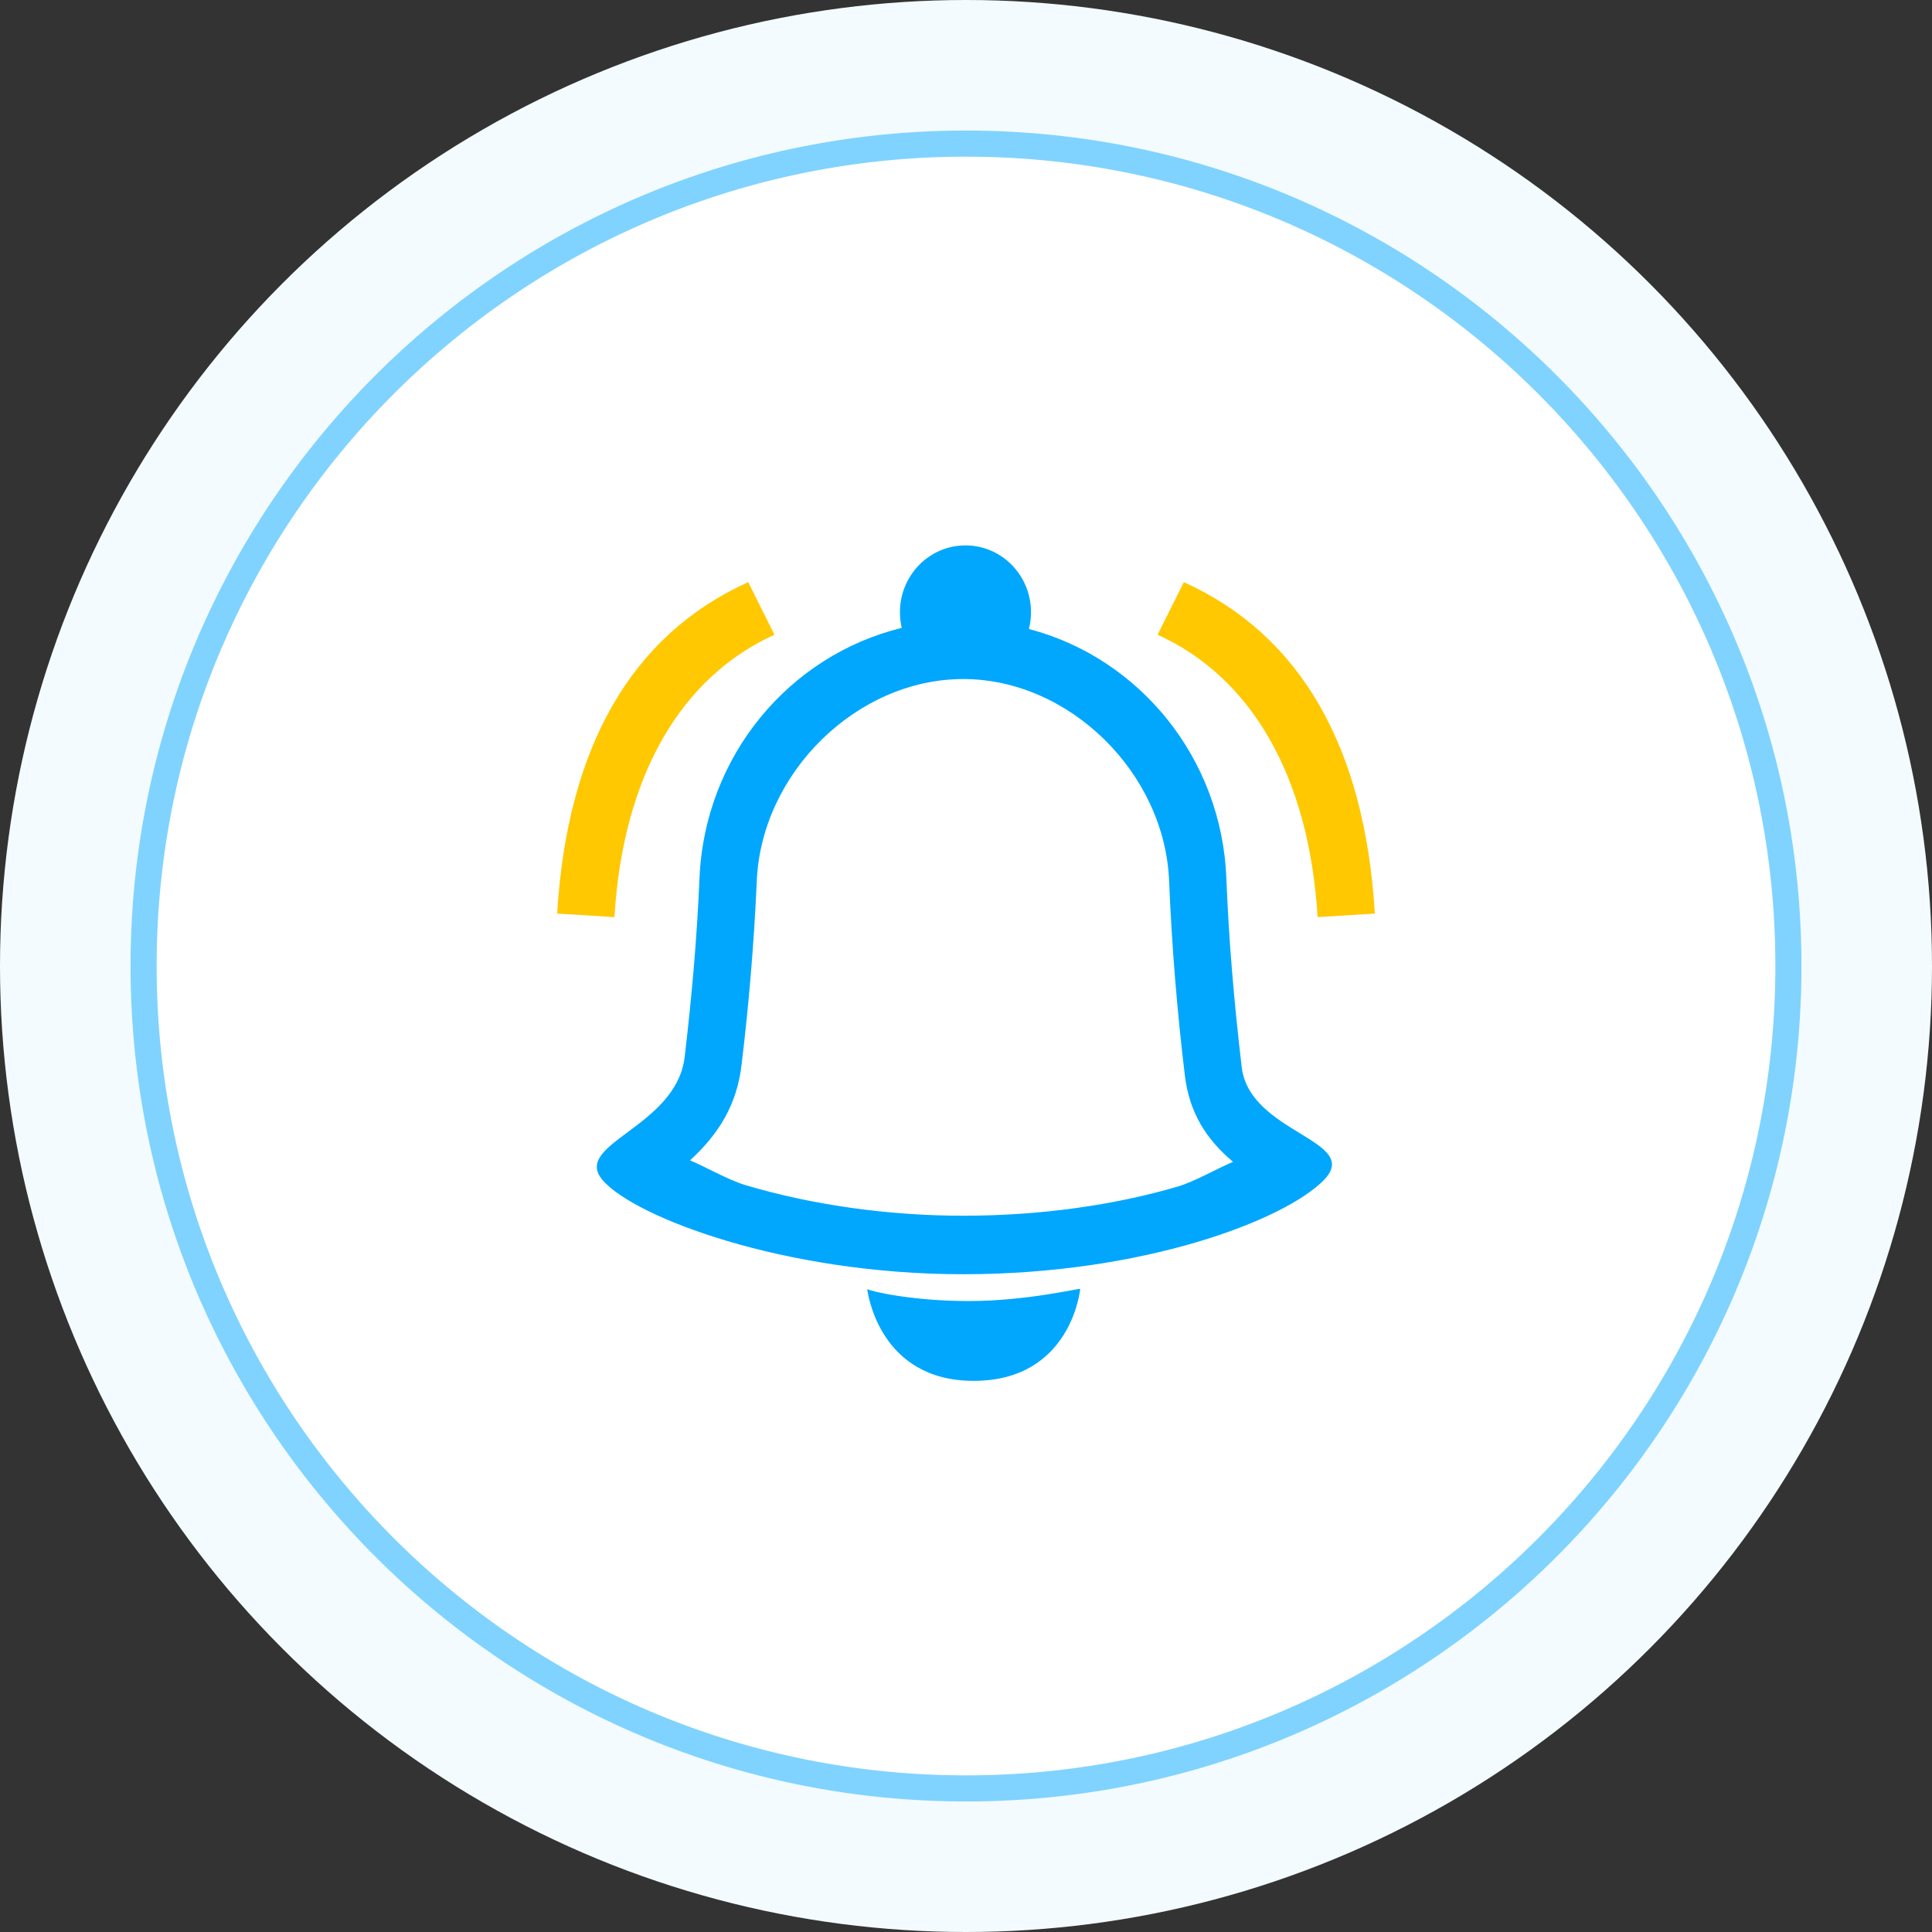
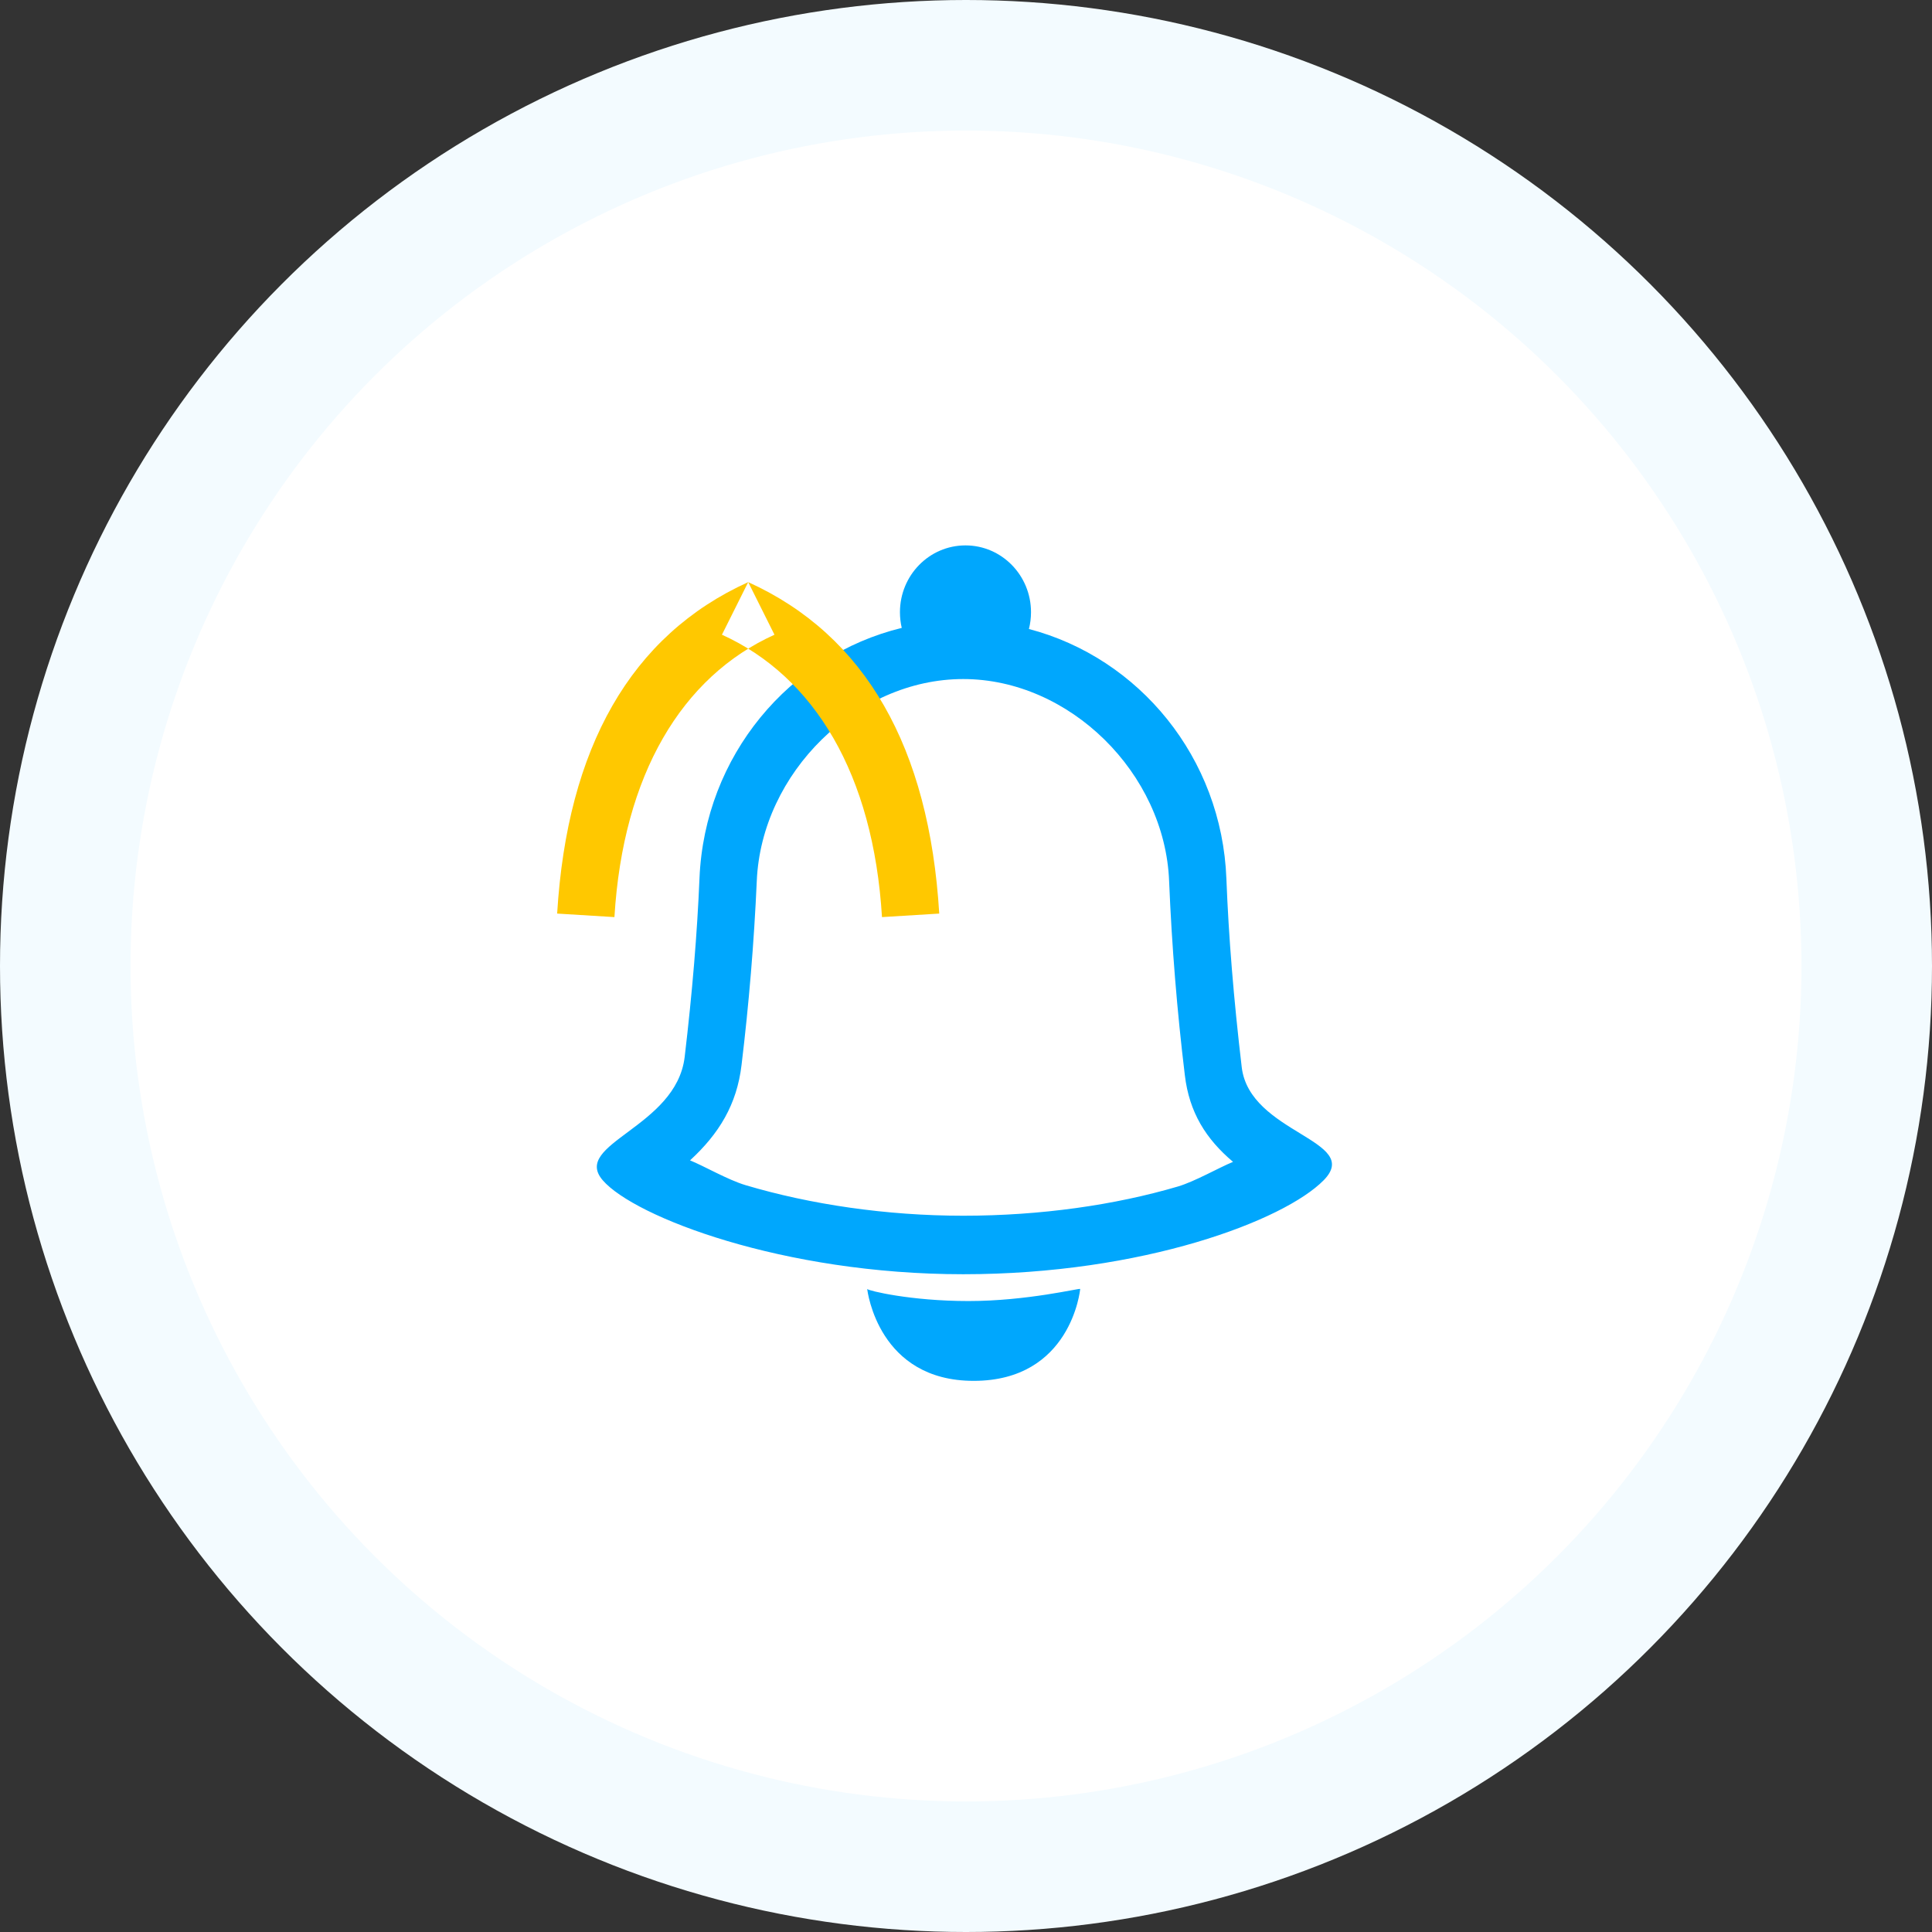
<svg xmlns="http://www.w3.org/2000/svg" width="100%" height="100%" viewBox="0 0 74 74" version="1.1" xml:space="preserve" style="fill-rule:evenodd;clip-rule:evenodd;stroke-linejoin:round;stroke-miterlimit:1.414;">
  <rect x="0" y="0" width="74" height="74" fill="#333333" stroke="none" />
  <g>
    <circle cx="37" cy="37" r="37" style="fill:#F3FBFF;" />
    <circle cx="37" cy="37" r="32" style="fill:#fff;" />
-     <path d="M37.207,5.001l0.206,0.002l0.207,0.003l0.205,0.004l0.206,0.006l0.205,0.007l0.205,0.009l0.205,0.01l0.204,0.011l0.204,0.012l0.203,0.014l0.204,0.014l0.202,0.016l0.203,0.018l0.202,0.018l0.202,0.02l0.201,0.021l0.201,0.023l0.201,0.023l0.2,0.025l0.2,0.026l0.2,0.028l0.199,0.028l0.199,0.03l0.198,0.031l0.198,0.032l0.197,0.034l0.197,0.034l0.197,0.036l0.196,0.037l0.196,0.038l0.196,0.04l0.195,0.04l0.194,0.042l0.194,0.043l0.194,0.044l0.193,0.045l0.193,0.047l0.192,0.047l0.192,0.049l0.192,0.05l0.191,0.051l0.19,0.052l0.19,0.054l0.19,0.054l0.189,0.056l0.188,0.057l0.188,0.058l0.188,0.059l0.187,0.06l0.187,0.061l0.186,0.063l0.185,0.063l0.185,0.065l0.185,0.065l0.184,0.067l0.183,0.068l0.183,0.069l0.183,0.07l0.182,0.071l0.181,0.072l0.181,0.074l0.18,0.074l0.18,0.075l0.179,0.077l0.179,0.077l0.178,0.079l0.177,0.08l0.177,0.08l0.176,0.082l0.176,0.083l0.175,0.084l0.175,0.084l0.174,0.086l0.173,0.087l0.173,0.088l0.172,0.089l0.172,0.09l0.171,0.091l0.17,0.092l0.17,0.093l0.169,0.093l0.168,0.095l0.168,0.096l0.167,0.097l0.167,0.098l0.166,0.099l0.165,0.099l0.165,0.101l0.163,0.102l0.164,0.103l0.162,0.103l0.162,0.105l0.162,0.105l0.16,0.107l0.16,0.107l0.16,0.109l0.158,0.109l0.158,0.11l0.157,0.111l0.157,0.112l0.156,0.113l0.155,0.114l0.154,0.115l0.154,0.115l0.153,0.117l0.152,0.117l0.151,0.119l0.151,0.119l0.15,0.12l0.149,0.121l0.149,0.122l0.148,0.123l0.147,0.123l0.146,0.125l0.146,0.125l0.145,0.126l0.144,0.128l0.143,0.127l0.142,0.129l0.142,0.13l0.141,0.13l0.14,0.131l0.14,0.132l0.138,0.133l0.138,0.134l0.137,0.135l0.136,0.135l0.135,0.136l0.135,0.137l0.134,0.138l0.133,0.138l0.132,0.14l0.131,0.14l0.13,0.141l0.13,0.142l0.129,0.142l0.127,0.143l0.128,0.144l0.126,0.145l0.125,0.146l0.125,0.146l0.123,0.147l0.123,0.148l0.122,0.149l0.121,0.149l0.12,0.15l0.119,0.151l0.119,0.151l0.117,0.152l0.117,0.153l0.115,0.154l0.115,0.154l0.114,0.155l0.113,0.156l0.112,0.157l0.111,0.157l0.11,0.158l0.109,0.158l0.109,0.16l0.107,0.16l0.107,0.16l0.105,0.162l0.105,0.162l0.103,0.162l0.103,0.164l0.102,0.163l0.101,0.165l0.099,0.165l0.099,0.166l0.098,0.167l0.097,0.167l0.096,0.168l0.095,0.168l0.093,0.169l0.093,0.17l0.092,0.17l0.091,0.171l0.09,0.172l0.089,0.172l0.088,0.173l0.087,0.173l0.086,0.174l0.084,0.175l0.084,0.175l0.083,0.176l0.082,0.176l0.08,0.177l0.08,0.177l0.079,0.178l0.077,0.179l0.077,0.179l0.075,0.18l0.074,0.18l0.074,0.181l0.072,0.181l0.071,0.182l0.07,0.183l0.069,0.183l0.068,0.183l0.067,0.184l0.065,0.185l0.065,0.185l0.063,0.185l0.063,0.186l0.061,0.187l0.06,0.187l0.059,0.188l0.058,0.188l0.057,0.188l0.056,0.189l0.054,0.19l0.054,0.19l0.052,0.19l0.051,0.191l0.05,0.192l0.049,0.192l0.047,0.192l0.047,0.193l0.045,0.193l0.044,0.194l0.043,0.194l0.042,0.194l0.04,0.195l0.04,0.196l0.038,0.196l0.037,0.196l0.036,0.197l0.034,0.197l0.034,0.197l0.032,0.198l0.031,0.198l0.03,0.199l0.028,0.199l0.028,0.2l0.026,0.2l0.025,0.2l0.023,0.201l0.023,0.201l0.021,0.201l0.02,0.202l0.018,0.202l0.018,0.203l0.016,0.202l0.014,0.204l0.014,0.203l0.012,0.204l0.011,0.204l0.01,0.205l0.009,0.205l0.007,0.205l0.006,0.206l0.004,0.205l0.003,0.207l0.002,0.206l0.001,0.207l-0.001,0.207l-0.002,0.206l-0.003,0.207l-0.004,0.205l-0.006,0.206l-0.007,0.205l-0.009,0.205l-0.01,0.205l-0.011,0.204l-0.012,0.204l-0.014,0.203l-0.014,0.204l-0.016,0.202l-0.018,0.203l-0.018,0.202l-0.02,0.202l-0.021,0.201l-0.023,0.201l-0.023,0.201l-0.025,0.2l-0.026,0.2l-0.028,0.2l-0.028,0.199l-0.03,0.199l-0.031,0.198l-0.032,0.198l-0.034,0.197l-0.034,0.197l-0.036,0.197l-0.037,0.196l-0.038,0.196l-0.04,0.196l-0.04,0.195l-0.042,0.194l-0.043,0.194l-0.044,0.194l-0.045,0.193l-0.047,0.193l-0.047,0.192l-0.049,0.192l-0.05,0.192l-0.051,0.191l-0.052,0.19l-0.054,0.19l-0.054,0.19l-0.056,0.189l-0.057,0.188l-0.058,0.188l-0.059,0.188l-0.06,0.187l-0.061,0.187l-0.063,0.186l-0.063,0.185l-0.065,0.185l-0.065,0.185l-0.067,0.184l-0.068,0.183l-0.069,0.183l-0.07,0.183l-0.071,0.182l-0.072,0.181l-0.074,0.181l-0.074,0.18l-0.075,0.18l-0.077,0.179l-0.077,0.179l-0.079,0.178l-0.08,0.177l-0.08,0.177l-0.082,0.176l-0.083,0.176l-0.084,0.175l-0.084,0.175l-0.086,0.174l-0.087,0.173l-0.088,0.173l-0.089,0.172l-0.09,0.172l-0.091,0.171l-0.092,0.17l-0.093,0.17l-0.093,0.169l-0.095,0.168l-0.096,0.168l-0.097,0.167l-0.098,0.167l-0.099,0.166l-0.099,0.165l-0.101,0.165l-0.102,0.163l-0.103,0.164l-0.103,0.162l-0.105,0.162l-0.105,0.162l-0.107,0.16l-0.107,0.16l-0.109,0.16l-0.109,0.158l-0.11,0.158l-0.111,0.157l-0.112,0.157l-0.113,0.156l-0.114,0.155l-0.115,0.154l-0.115,0.154l-0.117,0.153l-0.117,0.152l-0.119,0.151l-0.119,0.151l-0.12,0.15l-0.121,0.149l-0.122,0.149l-0.123,0.148l-0.123,0.147l-0.125,0.146l-0.125,0.146l-0.126,0.145l-0.128,0.144l-0.127,0.143l-0.129,0.142l-0.13,0.142l-0.13,0.141l-0.131,0.14l-0.132,0.14l-0.133,0.138l-0.134,0.138l-0.135,0.137l-0.135,0.136l-0.136,0.135l-0.137,0.135l-0.138,0.134l-0.138,0.133l-0.14,0.132l-0.14,0.131l-0.141,0.13l-0.142,0.13l-0.142,0.129l-0.143,0.127l-0.144,0.128l-0.145,0.126l-0.146,0.125l-0.146,0.125l-0.147,0.123l-0.148,0.123l-0.149,0.122l-0.149,0.121l-0.15,0.12l-0.151,0.119l-0.151,0.119l-0.152,0.117l-0.153,0.117l-0.154,0.115l-0.154,0.115l-0.155,0.114l-0.156,0.113l-0.157,0.112l-0.157,0.111l-0.158,0.11l-0.158,0.109l-0.16,0.109l-0.16,0.107l-0.16,0.107l-0.162,0.105l-0.162,0.105l-0.162,0.103l-0.164,0.103l-0.163,0.102l-0.165,0.101l-0.165,0.099l-0.166,0.099l-0.167,0.098l-0.167,0.097l-0.168,0.096l-0.168,0.095l-0.169,0.093l-0.17,0.093l-0.17,0.092l-0.171,0.091l-0.172,0.09l-0.172,0.089l-0.173,0.088l-0.173,0.087l-0.174,0.086l-0.175,0.084l-0.175,0.084l-0.176,0.083l-0.176,0.082l-0.177,0.08l-0.177,0.08l-0.178,0.079l-0.179,0.077l-0.179,0.077l-0.18,0.075l-0.18,0.074l-0.181,0.074l-0.181,0.072l-0.182,0.071l-0.183,0.07l-0.183,0.069l-0.183,0.068l-0.184,0.067l-0.185,0.065l-0.185,0.065l-0.185,0.063l-0.186,0.063l-0.187,0.061l-0.187,0.06l-0.188,0.059l-0.188,0.058l-0.188,0.057l-0.189,0.056l-0.19,0.054l-0.19,0.054l-0.19,0.052l-0.191,0.051l-0.192,0.05l-0.192,0.049l-0.192,0.047l-0.193,0.047l-0.193,0.045l-0.194,0.044l-0.194,0.043l-0.194,0.042l-0.195,0.04l-0.196,0.04l-0.196,0.038l-0.196,0.037l-0.197,0.036l-0.197,0.034l-0.197,0.034l-0.198,0.032l-0.198,0.031l-0.199,0.03l-0.199,0.028l-0.2,0.028l-0.2,0.026l-0.2,0.025l-0.201,0.023l-0.201,0.023l-0.201,0.021l-0.202,0.02l-0.202,0.018l-0.203,0.018l-0.202,0.016l-0.204,0.014l-0.203,0.014l-0.204,0.012l-0.204,0.011l-0.205,0.01l-0.205,0.009l-0.205,0.007l-0.206,0.006l-0.205,0.004l-0.207,0.003l-0.206,0.002l-0.207,0.001l-0.207,-0.001l-0.206,-0.002l-0.207,-0.003l-0.205,-0.004l-0.206,-0.006l-0.205,-0.007l-0.205,-0.009l-0.205,-0.01l-0.204,-0.011l-0.204,-0.012l-0.203,-0.014l-0.204,-0.014l-0.202,-0.016l-0.203,-0.018l-0.202,-0.018l-0.202,-0.02l-0.201,-0.021l-0.201,-0.023l-0.201,-0.023l-0.2,-0.025l-0.2,-0.026l-0.2,-0.028l-0.199,-0.028l-0.199,-0.03l-0.198,-0.031l-0.198,-0.032l-0.197,-0.034l-0.197,-0.034l-0.197,-0.036l-0.196,-0.037l-0.196,-0.038l-0.196,-0.04l-0.195,-0.04l-0.194,-0.042l-0.194,-0.043l-0.194,-0.044l-0.193,-0.045l-0.193,-0.047l-0.192,-0.047l-0.192,-0.049l-0.192,-0.05l-0.191,-0.051l-0.19,-0.052l-0.19,-0.054l-0.19,-0.054l-0.189,-0.056l-0.188,-0.057l-0.188,-0.058l-0.188,-0.059l-0.187,-0.06l-0.187,-0.061l-0.186,-0.063l-0.185,-0.063l-0.185,-0.065l-0.185,-0.065l-0.184,-0.067l-0.183,-0.068l-0.183,-0.069l-0.183,-0.07l-0.182,-0.071l-0.181,-0.072l-0.181,-0.074l-0.18,-0.074l-0.18,-0.075l-0.179,-0.077l-0.179,-0.077l-0.178,-0.079l-0.177,-0.08l-0.177,-0.08l-0.176,-0.082l-0.176,-0.083l-0.175,-0.084l-0.175,-0.084l-0.174,-0.086l-0.173,-0.087l-0.173,-0.088l-0.172,-0.089l-0.172,-0.09l-0.171,-0.091l-0.17,-0.092l-0.17,-0.093l-0.169,-0.093l-0.168,-0.095l-0.168,-0.096l-0.167,-0.097l-0.167,-0.098l-0.166,-0.099l-0.165,-0.099l-0.165,-0.101l-0.163,-0.102l-0.164,-0.103l-0.162,-0.103l-0.162,-0.105l-0.162,-0.105l-0.16,-0.107l-0.16,-0.107l-0.16,-0.109l-0.158,-0.109l-0.158,-0.11l-0.157,-0.111l-0.157,-0.112l-0.156,-0.113l-0.155,-0.114l-0.154,-0.115l-0.154,-0.115l-0.153,-0.117l-0.152,-0.117l-0.151,-0.119l-0.151,-0.119l-0.15,-0.12l-0.149,-0.121l-0.149,-0.122l-0.148,-0.123l-0.147,-0.123l-0.146,-0.125l-0.146,-0.125l-0.145,-0.126l-0.144,-0.128l-0.143,-0.127l-0.142,-0.129l-0.142,-0.13l-0.141,-0.13l-0.14,-0.131l-0.14,-0.132l-0.138,-0.133l-0.138,-0.134l-0.137,-0.135l-0.136,-0.135l-0.135,-0.136l-0.135,-0.137l-0.134,-0.138l-0.133,-0.138l-0.132,-0.14l-0.131,-0.14l-0.13,-0.141l-0.13,-0.142l-0.129,-0.142l-0.127,-0.143l-0.128,-0.144l-0.126,-0.145l-0.125,-0.146l-0.125,-0.146l-0.123,-0.147l-0.123,-0.148l-0.122,-0.149l-0.121,-0.149l-0.12,-0.15l-0.119,-0.151l-0.119,-0.151l-0.117,-0.152l-0.117,-0.153l-0.115,-0.154l-0.115,-0.154l-0.114,-0.155l-0.113,-0.156l-0.112,-0.157l-0.111,-0.157l-0.11,-0.158l-0.109,-0.158l-0.109,-0.16l-0.107,-0.16l-0.107,-0.16l-0.105,-0.162l-0.105,-0.162l-0.103,-0.162l-0.103,-0.164l-0.102,-0.163l-0.101,-0.165l-0.099,-0.165l-0.099,-0.166l-0.098,-0.167l-0.097,-0.167l-0.096,-0.168l-0.095,-0.168l-0.093,-0.169l-0.093,-0.17l-0.092,-0.17l-0.091,-0.171l-0.09,-0.172l-0.089,-0.172l-0.088,-0.173l-0.087,-0.173l-0.086,-0.174l-0.084,-0.175l-0.084,-0.175l-0.083,-0.176l-0.082,-0.176l-0.08,-0.177l-0.08,-0.177l-0.079,-0.178l-0.077,-0.179l-0.077,-0.179l-0.075,-0.18l-0.074,-0.18l-0.074,-0.181l-0.072,-0.181l-0.071,-0.182l-0.07,-0.183l-0.069,-0.183l-0.068,-0.183l-0.067,-0.184l-0.065,-0.185l-0.065,-0.185l-0.063,-0.185l-0.063,-0.186l-0.061,-0.187l-0.06,-0.187l-0.059,-0.188l-0.058,-0.188l-0.057,-0.188l-0.056,-0.189l-0.054,-0.19l-0.054,-0.19l-0.052,-0.19l-0.051,-0.191l-0.05,-0.192l-0.049,-0.192l-0.047,-0.192l-0.047,-0.193l-0.045,-0.193l-0.044,-0.194l-0.043,-0.194l-0.042,-0.194l-0.04,-0.195l-0.04,-0.196l-0.038,-0.196l-0.037,-0.196l-0.036,-0.197l-0.034,-0.197l-0.034,-0.197l-0.032,-0.198l-0.031,-0.198l-0.03,-0.199l-0.028,-0.199l-0.028,-0.2l-0.026,-0.2l-0.025,-0.2l-0.023,-0.201l-0.023,-0.201l-0.021,-0.201l-0.02,-0.202l-0.018,-0.202l-0.018,-0.203l-0.016,-0.202l-0.014,-0.204l-0.014,-0.203l-0.012,-0.204l-0.011,-0.204l-0.01,-0.205l-0.009,-0.205l-0.007,-0.205l-0.006,-0.206l-0.004,-0.205l-0.003,-0.207l-0.002,-0.206l-0.001,-0.207l0.001,-0.207l0.002,-0.206l0.003,-0.207l0.004,-0.205l0.006,-0.206l0.007,-0.205l0.009,-0.205l0.01,-0.205l0.011,-0.204l0.012,-0.204l0.014,-0.203l0.014,-0.204l0.016,-0.202l0.018,-0.203l0.018,-0.202l0.02,-0.202l0.021,-0.201l0.023,-0.201l0.023,-0.201l0.025,-0.2l0.026,-0.2l0.028,-0.2l0.028,-0.199l0.03,-0.199l0.031,-0.198l0.032,-0.198l0.034,-0.197l0.034,-0.197l0.036,-0.197l0.037,-0.196l0.038,-0.196l0.04,-0.196l0.04,-0.195l0.042,-0.194l0.043,-0.194l0.044,-0.194l0.045,-0.193l0.047,-0.193l0.047,-0.192l0.049,-0.192l0.05,-0.192l0.051,-0.191l0.052,-0.19l0.054,-0.19l0.054,-0.19l0.056,-0.189l0.057,-0.188l0.058,-0.188l0.059,-0.188l0.06,-0.187l0.061,-0.187l0.063,-0.186l0.063,-0.185l0.065,-0.185l0.065,-0.185l0.067,-0.184l0.068,-0.183l0.069,-0.183l0.07,-0.183l0.071,-0.182l0.072,-0.181l0.074,-0.181l0.074,-0.18l0.075,-0.18l0.077,-0.179l0.077,-0.179l0.079,-0.178l0.08,-0.177l0.08,-0.177l0.082,-0.176l0.083,-0.176l0.084,-0.175l0.084,-0.175l0.086,-0.174l0.087,-0.173l0.088,-0.173l0.089,-0.172l0.09,-0.172l0.091,-0.171l0.092,-0.17l0.093,-0.17l0.093,-0.169l0.095,-0.168l0.096,-0.168l0.097,-0.167l0.098,-0.167l0.099,-0.166l0.099,-0.165l0.101,-0.165l0.102,-0.163l0.103,-0.164l0.103,-0.162l0.105,-0.162l0.105,-0.162l0.107,-0.16l0.107,-0.16l0.109,-0.16l0.109,-0.158l0.11,-0.158l0.111,-0.157l0.112,-0.157l0.113,-0.156l0.114,-0.155l0.115,-0.154l0.115,-0.154l0.117,-0.153l0.117,-0.152l0.119,-0.151l0.119,-0.151l0.12,-0.15l0.121,-0.149l0.122,-0.149l0.123,-0.148l0.123,-0.147l0.125,-0.146l0.125,-0.146l0.126,-0.145l0.128,-0.144l0.127,-0.143l0.129,-0.142l0.13,-0.142l0.13,-0.141l0.131,-0.14l0.132,-0.14l0.133,-0.138l0.134,-0.138l0.135,-0.137l0.135,-0.136l0.136,-0.135l0.137,-0.135l0.138,-0.134l0.138,-0.133l0.14,-0.132l0.14,-0.131l0.141,-0.13l0.142,-0.13l0.142,-0.129l0.143,-0.127l0.144,-0.128l0.145,-0.126l0.146,-0.125l0.146,-0.125l0.147,-0.123l0.148,-0.123l0.149,-0.122l0.149,-0.121l0.15,-0.12l0.151,-0.119l0.151,-0.119l0.152,-0.117l0.153,-0.117l0.154,-0.115l0.154,-0.115l0.155,-0.114l0.156,-0.113l0.157,-0.112l0.157,-0.111l0.158,-0.11l0.158,-0.109l0.16,-0.109l0.16,-0.107l0.16,-0.107l0.162,-0.105l0.162,-0.105l0.162,-0.103l0.164,-0.103l0.163,-0.102l0.165,-0.101l0.165,-0.099l0.166,-0.099l0.167,-0.098l0.167,-0.097l0.168,-0.096l0.168,-0.095l0.169,-0.093l0.17,-0.093l0.17,-0.092l0.171,-0.091l0.172,-0.09l0.172,-0.089l0.173,-0.088l0.173,-0.087l0.174,-0.086l0.175,-0.084l0.175,-0.084l0.176,-0.083l0.176,-0.082l0.177,-0.08l0.177,-0.08l0.178,-0.079l0.179,-0.077l0.179,-0.077l0.18,-0.075l0.18,-0.074l0.181,-0.074l0.181,-0.072l0.182,-0.071l0.183,-0.07l0.183,-0.069l0.183,-0.068l0.184,-0.067l0.185,-0.065l0.185,-0.065l0.185,-0.063l0.186,-0.063l0.187,-0.061l0.187,-0.06l0.188,-0.059l0.188,-0.058l0.188,-0.057l0.189,-0.056l0.19,-0.054l0.19,-0.054l0.19,-0.052l0.191,-0.051l0.192,-0.05l0.192,-0.049l0.192,-0.047l0.193,-0.047l0.193,-0.045l0.194,-0.044l0.194,-0.043l0.194,-0.042l0.195,-0.04l0.196,-0.04l0.196,-0.038l0.196,-0.037l0.197,-0.036l0.197,-0.034l0.197,-0.034l0.198,-0.032l0.198,-0.031l0.199,-0.03l0.199,-0.028l0.2,-0.028l0.2,-0.026l0.2,-0.025l0.201,-0.023l0.201,-0.023l0.201,-0.021l0.202,-0.02l0.202,-0.018l0.203,-0.018l0.202,-0.016l0.204,-0.014l0.203,-0.014l0.204,-0.012l0.204,-0.011l0.205,-0.01l0.205,-0.009l0.205,-0.007l0.206,-0.006l0.205,-0.004l0.207,-0.003l0.206,-0.002l0.207,-0.001l0.207,0.001Zm-0.407,1l-0.201,0.002l-0.2,0.003l-0.199,0.004l-0.199,0.006l-0.199,0.007l-0.199,0.008l-0.198,0.009l-0.198,0.011l-0.197,0.012l-0.198,0.013l-0.197,0.014l-0.196,0.016l-0.196,0.017l-0.196,0.018l-0.196,0.019l-0.195,0.021l-0.195,0.021l-0.194,0.023l-0.194,0.024l-0.194,0.026l-0.193,0.026l-0.193,0.028l-0.192,0.028l-0.192,0.031l-0.192,0.031l-0.192,0.032l-0.19,0.034l-0.191,0.034l-0.19,0.036l-0.19,0.037l-0.189,0.038l-0.189,0.04l-0.188,0.04l-0.188,0.042l-0.188,0.042l-0.187,0.044l-0.187,0.045l-0.186,0.046l-0.186,0.048l-0.185,0.048l-0.185,0.049l-0.185,0.051l-0.184,0.052l-0.183,0.052l-0.183,0.054l-0.183,0.055l-0.182,0.056l-0.182,0.058l-0.181,0.058l-0.181,0.059l-0.18,0.061l-0.18,0.061l-0.179,0.063l-0.179,0.063l-0.178,0.065l-0.178,0.066l-0.177,0.067l-0.176,0.067l-0.177,0.069l-0.175,0.07l-0.175,0.071l-0.175,0.072l-0.174,0.073l-0.174,0.074l-0.173,0.075l-0.172,0.077l-0.172,0.077l-0.171,0.078l-0.171,0.079l-0.17,0.08l-0.17,0.081l-0.169,0.082l-0.168,0.084l-0.168,0.084l-0.168,0.085l-0.167,0.086l-0.166,0.087l-0.165,0.088l-0.165,0.089l-0.165,0.09l-0.163,0.091l-0.164,0.092l-0.162,0.093l-0.162,0.094l-0.162,0.095l-0.16,0.095l-0.161,0.097l-0.159,0.097l-0.159,0.099l-0.158,0.1l-0.158,0.1l-0.157,0.101l-0.156,0.103l-0.155,0.103l-0.155,0.104l-0.155,0.105l-0.153,0.105l-0.153,0.107l-0.153,0.108l-0.151,0.109l-0.151,0.109l-0.15,0.11l-0.15,0.111l-0.149,0.113l-0.148,0.113l-0.148,0.113l-0.147,0.115l-0.146,0.116l-0.145,0.116l-0.144,0.117l-0.144,0.118l-0.144,0.119l-0.142,0.12l-0.142,0.121l-0.141,0.121l-0.14,0.122l-0.14,0.123l-0.139,0.124l-0.138,0.125l-0.137,0.126l-0.137,0.126l-0.136,0.127l-0.134,0.128l-0.134,0.129l-0.134,0.13l-0.133,0.13l-0.132,0.131l-0.131,0.132l-0.13,0.133l-0.13,0.134l-0.129,0.134l-0.128,0.134l-0.127,0.136l-0.126,0.137l-0.126,0.137l-0.125,0.138l-0.124,0.139l-0.123,0.14l-0.122,0.14l-0.121,0.141l-0.121,0.142l-0.12,0.142l-0.119,0.143l-0.118,0.144l-0.117,0.145l-0.117,0.146l-0.115,0.146l-0.115,0.146l-0.113,0.148l-0.113,0.148l-0.112,0.149l-0.112,0.15l-0.11,0.15l-0.109,0.151l-0.109,0.151l-0.108,0.153l-0.106,0.153l-0.106,0.153l-0.105,0.155l-0.104,0.155l-0.103,0.155l-0.103,0.157l-0.101,0.156l-0.1,0.158l-0.1,0.158l-0.099,0.159l-0.097,0.159l-0.096,0.16l-0.096,0.162l-0.095,0.161l-0.094,0.161l-0.093,0.163l-0.092,0.163l-0.091,0.164l-0.09,0.165l-0.089,0.165l-0.088,0.165l-0.087,0.166l-0.086,0.167l-0.085,0.168l-0.084,0.167l-0.083,0.169l-0.083,0.169l-0.081,0.17l-0.08,0.17l-0.079,0.171l-0.078,0.171l-0.077,0.172l-0.077,0.173l-0.075,0.172l-0.074,0.174l-0.073,0.174l-0.072,0.175l-0.071,0.175l-0.07,0.175l-0.069,0.177l-0.067,0.176l-0.067,0.178l-0.066,0.177l-0.065,0.178l-0.063,0.179l-0.063,0.179l-0.061,0.18l-0.061,0.181l-0.059,0.18l-0.058,0.181l-0.058,0.182l-0.056,0.182l-0.055,0.183l-0.053,0.183l-0.053,0.183l-0.052,0.184l-0.051,0.184l-0.049,0.186l-0.048,0.185l-0.048,0.186l-0.046,0.186l-0.045,0.187l-0.044,0.187l-0.042,0.187l-0.042,0.189l-0.04,0.188l-0.04,0.189l-0.038,0.189l-0.037,0.19l-0.036,0.19l-0.034,0.191l-0.034,0.19l-0.032,0.192l-0.031,0.192l-0.031,0.192l-0.028,0.192l-0.028,0.193l-0.026,0.193l-0.026,0.194l-0.024,0.194l-0.023,0.194l-0.021,0.195l-0.021,0.195l-0.019,0.196l-0.018,0.196l-0.017,0.196l-0.015,0.196l-0.015,0.197l-0.013,0.198l-0.012,0.197l-0.011,0.198l-0.009,0.198l-0.008,0.199l-0.007,0.199l-0.006,0.199l-0.004,0.199l-0.003,0.2l-0.002,0.2l-0.001,0.201l0.001,0.201l0.002,0.2l0.003,0.2l0.004,0.199l0.006,0.199l0.007,0.199l0.008,0.199l0.009,0.198l0.011,0.198l0.012,0.197l0.013,0.198l0.015,0.197l0.015,0.196l0.017,0.196l0.018,0.196l0.019,0.196l0.021,0.195l0.021,0.195l0.023,0.194l0.024,0.194l0.026,0.194l0.026,0.193l0.028,0.193l0.028,0.192l0.031,0.192l0.031,0.192l0.032,0.192l0.034,0.19l0.034,0.191l0.036,0.19l0.037,0.19l0.038,0.189l0.04,0.189l0.04,0.188l0.042,0.189l0.042,0.187l0.044,0.187l0.045,0.187l0.046,0.186l0.048,0.186l0.048,0.185l0.049,0.186l0.051,0.184l0.052,0.184l0.053,0.183l0.053,0.183l0.055,0.183l0.056,0.182l0.058,0.182l0.058,0.181l0.059,0.18l0.061,0.181l0.061,0.18l0.063,0.179l0.063,0.179l0.065,0.178l0.066,0.177l0.067,0.178l0.067,0.176l0.069,0.177l0.07,0.175l0.071,0.175l0.072,0.175l0.073,0.174l0.074,0.174l0.075,0.172l0.077,0.173l0.077,0.172l0.078,0.171l0.079,0.171l0.08,0.17l0.081,0.17l0.083,0.169l0.083,0.169l0.084,0.167l0.085,0.168l0.086,0.167l0.087,0.166l0.088,0.165l0.089,0.165l0.09,0.165l0.091,0.164l0.092,0.163l0.093,0.163l0.094,0.161l0.095,0.161l0.096,0.162l0.096,0.16l0.097,0.159l0.099,0.159l0.1,0.158l0.1,0.158l0.101,0.156l0.103,0.157l0.103,0.155l0.104,0.155l0.105,0.155l0.106,0.153l0.106,0.153l0.108,0.153l0.109,0.151l0.109,0.151l0.11,0.15l0.112,0.15l0.112,0.149l0.113,0.148l0.113,0.148l0.115,0.146l0.115,0.146l0.117,0.146l0.117,0.145l0.118,0.144l0.119,0.143l0.12,0.142l0.121,0.142l0.121,0.141l0.122,0.14l0.123,0.14l0.124,0.139l0.125,0.138l0.126,0.137l0.126,0.137l0.127,0.136l0.128,0.134l0.129,0.134l0.13,0.134l0.13,0.133l0.131,0.132l0.132,0.131l0.133,0.13l0.134,0.13l0.134,0.129l0.134,0.128l0.136,0.127l0.137,0.126l0.137,0.126l0.138,0.125l0.139,0.124l0.14,0.123l0.14,0.122l0.141,0.121l0.142,0.121l0.142,0.12l0.144,0.119l0.144,0.118l0.144,0.117l0.145,0.116l0.146,0.116l0.147,0.115l0.148,0.113l0.148,0.113l0.149,0.113l0.15,0.111l0.15,0.11l0.151,0.109l0.151,0.109l0.153,0.108l0.153,0.107l0.153,0.105l0.155,0.105l0.155,0.104l0.155,0.103l0.156,0.103l0.157,0.101l0.158,0.1l0.158,0.1l0.159,0.099l0.159,0.097l0.161,0.097l0.16,0.095l0.162,0.095l0.162,0.094l0.162,0.093l0.164,0.092l0.163,0.091l0.165,0.09l0.165,0.089l0.165,0.088l0.166,0.087l0.167,0.086l0.168,0.085l0.168,0.084l0.168,0.084l0.169,0.082l0.17,0.081l0.17,0.08l0.171,0.079l0.171,0.078l0.172,0.077l0.172,0.077l0.173,0.075l0.174,0.074l0.174,0.073l0.175,0.072l0.175,0.071l0.175,0.07l0.177,0.069l0.176,0.067l0.177,0.067l0.178,0.066l0.178,0.065l0.179,0.063l0.179,0.063l0.18,0.061l0.18,0.061l0.181,0.059l0.181,0.058l0.182,0.058l0.182,0.056l0.183,0.055l0.183,0.054l0.183,0.052l0.184,0.052l0.185,0.051l0.185,0.049l0.185,0.048l0.186,0.048l0.186,0.046l0.187,0.045l0.187,0.044l0.188,0.042l0.188,0.042l0.188,0.04l0.189,0.04l0.189,0.038l0.19,0.037l0.19,0.036l0.191,0.034l0.19,0.034l0.192,0.032l0.192,0.031l0.192,0.031l0.192,0.028l0.193,0.028l0.193,0.026l0.194,0.026l0.194,0.024l0.194,0.023l0.195,0.021l0.195,0.021l0.196,0.019l0.196,0.018l0.196,0.017l0.196,0.016l0.197,0.014l0.198,0.013l0.197,0.012l0.198,0.011l0.198,0.009l0.199,0.008l0.199,0.007l0.199,0.006l0.199,0.004l0.2,0.003l0.201,0.002l0.2,0.001l0.2,-0.001l0.201,-0.002l0.2,-0.003l0.199,-0.004l0.199,-0.006l0.199,-0.007l0.199,-0.008l0.198,-0.009l0.198,-0.011l0.197,-0.012l0.198,-0.013l0.197,-0.014l0.196,-0.016l0.196,-0.017l0.196,-0.018l0.196,-0.019l0.195,-0.021l0.195,-0.021l0.194,-0.023l0.194,-0.024l0.194,-0.026l0.193,-0.026l0.193,-0.028l0.192,-0.028l0.192,-0.031l0.192,-0.031l0.192,-0.032l0.19,-0.034l0.191,-0.034l0.19,-0.036l0.19,-0.037l0.189,-0.038l0.189,-0.04l0.188,-0.04l0.188,-0.042l0.188,-0.042l0.187,-0.044l0.187,-0.045l0.186,-0.046l0.186,-0.048l0.185,-0.048l0.185,-0.049l0.185,-0.051l0.184,-0.052l0.183,-0.052l0.183,-0.054l0.183,-0.055l0.182,-0.056l0.182,-0.058l0.181,-0.058l0.181,-0.059l0.18,-0.061l0.18,-0.061l0.179,-0.063l0.179,-0.063l0.178,-0.065l0.178,-0.066l0.177,-0.067l0.176,-0.067l0.177,-0.069l0.175,-0.07l0.175,-0.071l0.175,-0.072l0.174,-0.073l0.174,-0.074l0.173,-0.075l0.172,-0.077l0.172,-0.077l0.171,-0.078l0.171,-0.079l0.17,-0.08l0.17,-0.081l0.169,-0.082l0.168,-0.084l0.168,-0.084l0.168,-0.085l0.167,-0.086l0.166,-0.087l0.165,-0.088l0.165,-0.089l0.165,-0.09l0.163,-0.091l0.164,-0.092l0.162,-0.093l0.162,-0.094l0.162,-0.095l0.16,-0.095l0.161,-0.097l0.159,-0.097l0.159,-0.099l0.158,-0.1l0.158,-0.1l0.157,-0.101l0.156,-0.103l0.155,-0.103l0.155,-0.104l0.155,-0.105l0.153,-0.105l0.153,-0.107l0.153,-0.108l0.151,-0.109l0.151,-0.109l0.15,-0.11l0.15,-0.111l0.149,-0.113l0.148,-0.113l0.148,-0.113l0.147,-0.115l0.146,-0.116l0.145,-0.116l0.144,-0.117l0.144,-0.118l0.144,-0.119l0.142,-0.12l0.142,-0.121l0.141,-0.121l0.14,-0.122l0.14,-0.123l0.139,-0.124l0.138,-0.125l0.137,-0.126l0.137,-0.126l0.136,-0.127l0.134,-0.128l0.134,-0.129l0.134,-0.13l0.133,-0.13l0.132,-0.131l0.131,-0.132l0.13,-0.133l0.13,-0.134l0.129,-0.134l0.128,-0.134l0.127,-0.136l0.126,-0.137l0.126,-0.137l0.125,-0.138l0.124,-0.139l0.123,-0.14l0.122,-0.14l0.121,-0.141l0.121,-0.142l0.12,-0.142l0.119,-0.143l0.118,-0.144l0.117,-0.145l0.117,-0.146l0.115,-0.146l0.115,-0.146l0.113,-0.148l0.113,-0.148l0.112,-0.149l0.112,-0.15l0.11,-0.15l0.109,-0.151l0.109,-0.151l0.108,-0.153l0.106,-0.153l0.106,-0.153l0.105,-0.155l0.104,-0.155l0.103,-0.155l0.103,-0.157l0.101,-0.156l0.1,-0.158l0.1,-0.158l0.099,-0.159l0.097,-0.159l0.096,-0.16l0.096,-0.162l0.095,-0.161l0.094,-0.161l0.093,-0.163l0.092,-0.163l0.091,-0.164l0.09,-0.165l0.089,-0.165l0.088,-0.165l0.087,-0.166l0.086,-0.167l0.085,-0.168l0.084,-0.167l0.083,-0.169l0.083,-0.169l0.081,-0.17l0.08,-0.17l0.079,-0.171l0.078,-0.171l0.077,-0.172l0.077,-0.173l0.075,-0.172l0.074,-0.174l0.073,-0.174l0.072,-0.175l0.071,-0.175l0.07,-0.175l0.069,-0.177l0.067,-0.176l0.067,-0.178l0.066,-0.177l0.065,-0.178l0.063,-0.179l0.063,-0.179l0.061,-0.18l0.061,-0.181l0.059,-0.18l0.058,-0.181l0.058,-0.182l0.056,-0.182l0.055,-0.183l0.053,-0.183l0.053,-0.183l0.052,-0.184l0.051,-0.184l0.049,-0.186l0.048,-0.185l0.048,-0.186l0.046,-0.186l0.045,-0.187l0.044,-0.187l0.042,-0.187l0.042,-0.189l0.04,-0.188l0.04,-0.189l0.038,-0.189l0.037,-0.19l0.036,-0.19l0.034,-0.191l0.034,-0.19l0.032,-0.192l0.031,-0.192l0.031,-0.192l0.028,-0.192l0.028,-0.193l0.026,-0.193l0.026,-0.194l0.024,-0.194l0.023,-0.194l0.021,-0.195l0.021,-0.195l0.019,-0.196l0.018,-0.196l0.017,-0.196l0.015,-0.196l0.015,-0.197l0.013,-0.198l0.012,-0.197l0.011,-0.198l0.009,-0.198l0.008,-0.199l0.007,-0.199l0.006,-0.199l0.004,-0.199l0.003,-0.2l0.002,-0.2l0.001,-0.201l-0.001,-0.201l-0.002,-0.2l-0.003,-0.2l-0.004,-0.199l-0.006,-0.199l-0.007,-0.199l-0.008,-0.199l-0.009,-0.198l-0.011,-0.198l-0.012,-0.197l-0.013,-0.198l-0.015,-0.197l-0.015,-0.196l-0.017,-0.196l-0.018,-0.196l-0.019,-0.196l-0.021,-0.195l-0.021,-0.195l-0.023,-0.194l-0.024,-0.194l-0.026,-0.194l-0.026,-0.193l-0.028,-0.193l-0.028,-0.192l-0.031,-0.192l-0.031,-0.192l-0.032,-0.192l-0.034,-0.19l-0.034,-0.191l-0.036,-0.19l-0.037,-0.19l-0.038,-0.189l-0.04,-0.189l-0.04,-0.188l-0.042,-0.189l-0.042,-0.187l-0.044,-0.187l-0.045,-0.187l-0.046,-0.186l-0.048,-0.186l-0.048,-0.185l-0.049,-0.186l-0.051,-0.184l-0.052,-0.184l-0.053,-0.183l-0.053,-0.183l-0.055,-0.183l-0.056,-0.182l-0.058,-0.182l-0.058,-0.181l-0.059,-0.18l-0.061,-0.181l-0.061,-0.18l-0.063,-0.179l-0.063,-0.179l-0.065,-0.178l-0.066,-0.177l-0.067,-0.178l-0.067,-0.176l-0.069,-0.177l-0.07,-0.175l-0.071,-0.175l-0.072,-0.175l-0.073,-0.174l-0.074,-0.174l-0.075,-0.172l-0.077,-0.173l-0.077,-0.172l-0.078,-0.171l-0.079,-0.171l-0.08,-0.17l-0.081,-0.17l-0.083,-0.169l-0.083,-0.169l-0.084,-0.167l-0.085,-0.168l-0.086,-0.167l-0.087,-0.166l-0.088,-0.165l-0.089,-0.165l-0.09,-0.165l-0.091,-0.164l-0.092,-0.163l-0.093,-0.163l-0.094,-0.161l-0.095,-0.161l-0.096,-0.162l-0.096,-0.16l-0.097,-0.159l-0.099,-0.159l-0.1,-0.158l-0.1,-0.158l-0.101,-0.156l-0.103,-0.157l-0.103,-0.155l-0.104,-0.155l-0.105,-0.155l-0.106,-0.153l-0.106,-0.153l-0.108,-0.153l-0.109,-0.151l-0.109,-0.151l-0.11,-0.15l-0.112,-0.15l-0.112,-0.149l-0.113,-0.148l-0.113,-0.148l-0.115,-0.146l-0.115,-0.146l-0.117,-0.146l-0.117,-0.145l-0.118,-0.144l-0.119,-0.143l-0.12,-0.142l-0.121,-0.142l-0.121,-0.141l-0.122,-0.14l-0.123,-0.14l-0.124,-0.139l-0.125,-0.138l-0.126,-0.137l-0.126,-0.137l-0.127,-0.136l-0.128,-0.134l-0.129,-0.134l-0.13,-0.134l-0.13,-0.133l-0.131,-0.132l-0.132,-0.131l-0.133,-0.13l-0.134,-0.13l-0.134,-0.129l-0.134,-0.128l-0.136,-0.127l-0.137,-0.126l-0.137,-0.126l-0.138,-0.125l-0.139,-0.124l-0.14,-0.123l-0.14,-0.122l-0.141,-0.121l-0.142,-0.121l-0.142,-0.12l-0.144,-0.119l-0.144,-0.118l-0.144,-0.117l-0.145,-0.116l-0.146,-0.116l-0.147,-0.115l-0.148,-0.113l-0.148,-0.113l-0.149,-0.113l-0.15,-0.111l-0.15,-0.11l-0.151,-0.109l-0.151,-0.109l-0.153,-0.108l-0.153,-0.107l-0.153,-0.105l-0.155,-0.105l-0.155,-0.104l-0.155,-0.103l-0.156,-0.103l-0.157,-0.101l-0.158,-0.1l-0.158,-0.1l-0.159,-0.099l-0.159,-0.097l-0.161,-0.097l-0.16,-0.095l-0.162,-0.095l-0.162,-0.094l-0.162,-0.093l-0.164,-0.092l-0.163,-0.091l-0.165,-0.09l-0.165,-0.089l-0.165,-0.088l-0.166,-0.087l-0.167,-0.086l-0.168,-0.085l-0.168,-0.084l-0.168,-0.084l-0.169,-0.082l-0.17,-0.081l-0.17,-0.08l-0.171,-0.079l-0.171,-0.078l-0.172,-0.077l-0.172,-0.077l-0.173,-0.075l-0.174,-0.074l-0.174,-0.073l-0.175,-0.072l-0.175,-0.071l-0.175,-0.07l-0.177,-0.069l-0.176,-0.067l-0.177,-0.067l-0.178,-0.066l-0.178,-0.065l-0.179,-0.063l-0.179,-0.063l-0.18,-0.061l-0.18,-0.061l-0.181,-0.059l-0.181,-0.058l-0.182,-0.058l-0.182,-0.056l-0.183,-0.055l-0.183,-0.054l-0.183,-0.052l-0.184,-0.052l-0.185,-0.051l-0.185,-0.049l-0.185,-0.048l-0.186,-0.048l-0.186,-0.046l-0.187,-0.045l-0.187,-0.044l-0.188,-0.042l-0.188,-0.042l-0.188,-0.04l-0.189,-0.04l-0.189,-0.038l-0.19,-0.037l-0.19,-0.036l-0.191,-0.034l-0.19,-0.034l-0.192,-0.032l-0.192,-0.031l-0.192,-0.031l-0.192,-0.028l-0.193,-0.028l-0.193,-0.026l-0.194,-0.026l-0.194,-0.024l-0.194,-0.023l-0.195,-0.021l-0.195,-0.021l-0.196,-0.019l-0.196,-0.018l-0.196,-0.017l-0.196,-0.016l-0.197,-0.014l-0.198,-0.013l-0.197,-0.012l-0.198,-0.011l-0.198,-0.009l-0.199,-0.008l-0.199,-0.007l-0.199,-0.006l-0.199,-0.004l-0.2,-0.003l-0.201,-0.002l-0.2,-0.001l-0.2,0.001Z" style="fill:#80D3FE;" />
    <g>
      <path d="M33.215,49.372c0.034,0.061 1.653,0.461 3.881,0.461c2.254,0 4.277,-0.506 4.277,-0.463c0,0.044 -0.356,3.52 -4.079,3.52c-3.64,0 -4.062,-3.414 -4.079,-3.518c0,-0.001 0,-0.001 0,-0.002c0,-0.001 0,0 0,0.002Zm1.324,-25.322c-0.045,-0.192 -0.069,-0.394 -0.069,-0.601c0,-1.413 1.123,-2.559 2.51,-2.559c1.386,0 2.51,1.146 2.51,2.559c0,0.222 -0.028,0.438 -0.08,0.643c4.22,1.106 7.389,4.929 7.564,9.569c0.085,2.213 0.28,4.618 0.587,7.214c0.302,2.549 4.652,2.795 3.137,4.333c-1.514,1.537 -6.903,3.598 -13.805,3.598c-6.903,0 -12.593,-2.195 -13.806,-3.598c-1.213,-1.404 2.817,-2.014 3.138,-4.727c0.291,-2.46 0.48,-4.74 0.567,-6.84c0.196,-4.693 3.447,-8.544 7.747,-9.591Zm-5.98,21.345c2.475,0.736 5.385,1.17 8.334,1.17c2.974,0 5.82,-0.411 8.226,-1.12c0.653,-0.194 1.571,-0.724 2.109,-0.943c-1.035,-0.875 -1.677,-1.89 -1.846,-3.321c-0.299,-2.465 -0.499,-4.941 -0.602,-7.422c-0.157,-4.148 -3.816,-7.75 -7.887,-7.75c-4.072,0 -7.734,3.592 -7.907,7.741c-0.105,2.352 -0.3,4.7 -0.583,7.038c-0.179,1.523 -0.865,2.637 -1.973,3.657c0.526,0.211 1.454,0.75 2.129,0.95Z" style="fill:#00A7FD;fill-rule:nonzero;" />
-       <path d="M28.658,22.297c-4.495,2.036 -6.932,6.341 -7.318,12.695l2.194,0.135c0.331,-5.464 2.586,-9.211 6.13,-10.816l-1.006,-2.014Zm16.685,0c4.495,2.036 6.933,6.341 7.317,12.695l-2.193,0.135c-0.332,-5.464 -2.586,-9.211 -6.13,-10.816l1.006,-2.014Z" style="fill:#ffc800;fill-rule:nonzero;" />
+       <path d="M28.658,22.297c-4.495,2.036 -6.932,6.341 -7.318,12.695l2.194,0.135c0.331,-5.464 2.586,-9.211 6.13,-10.816l-1.006,-2.014Zc4.495,2.036 6.933,6.341 7.317,12.695l-2.193,0.135c-0.332,-5.464 -2.586,-9.211 -6.13,-10.816l1.006,-2.014Z" style="fill:#ffc800;fill-rule:nonzero;" />
    </g>
  </g>
</svg>